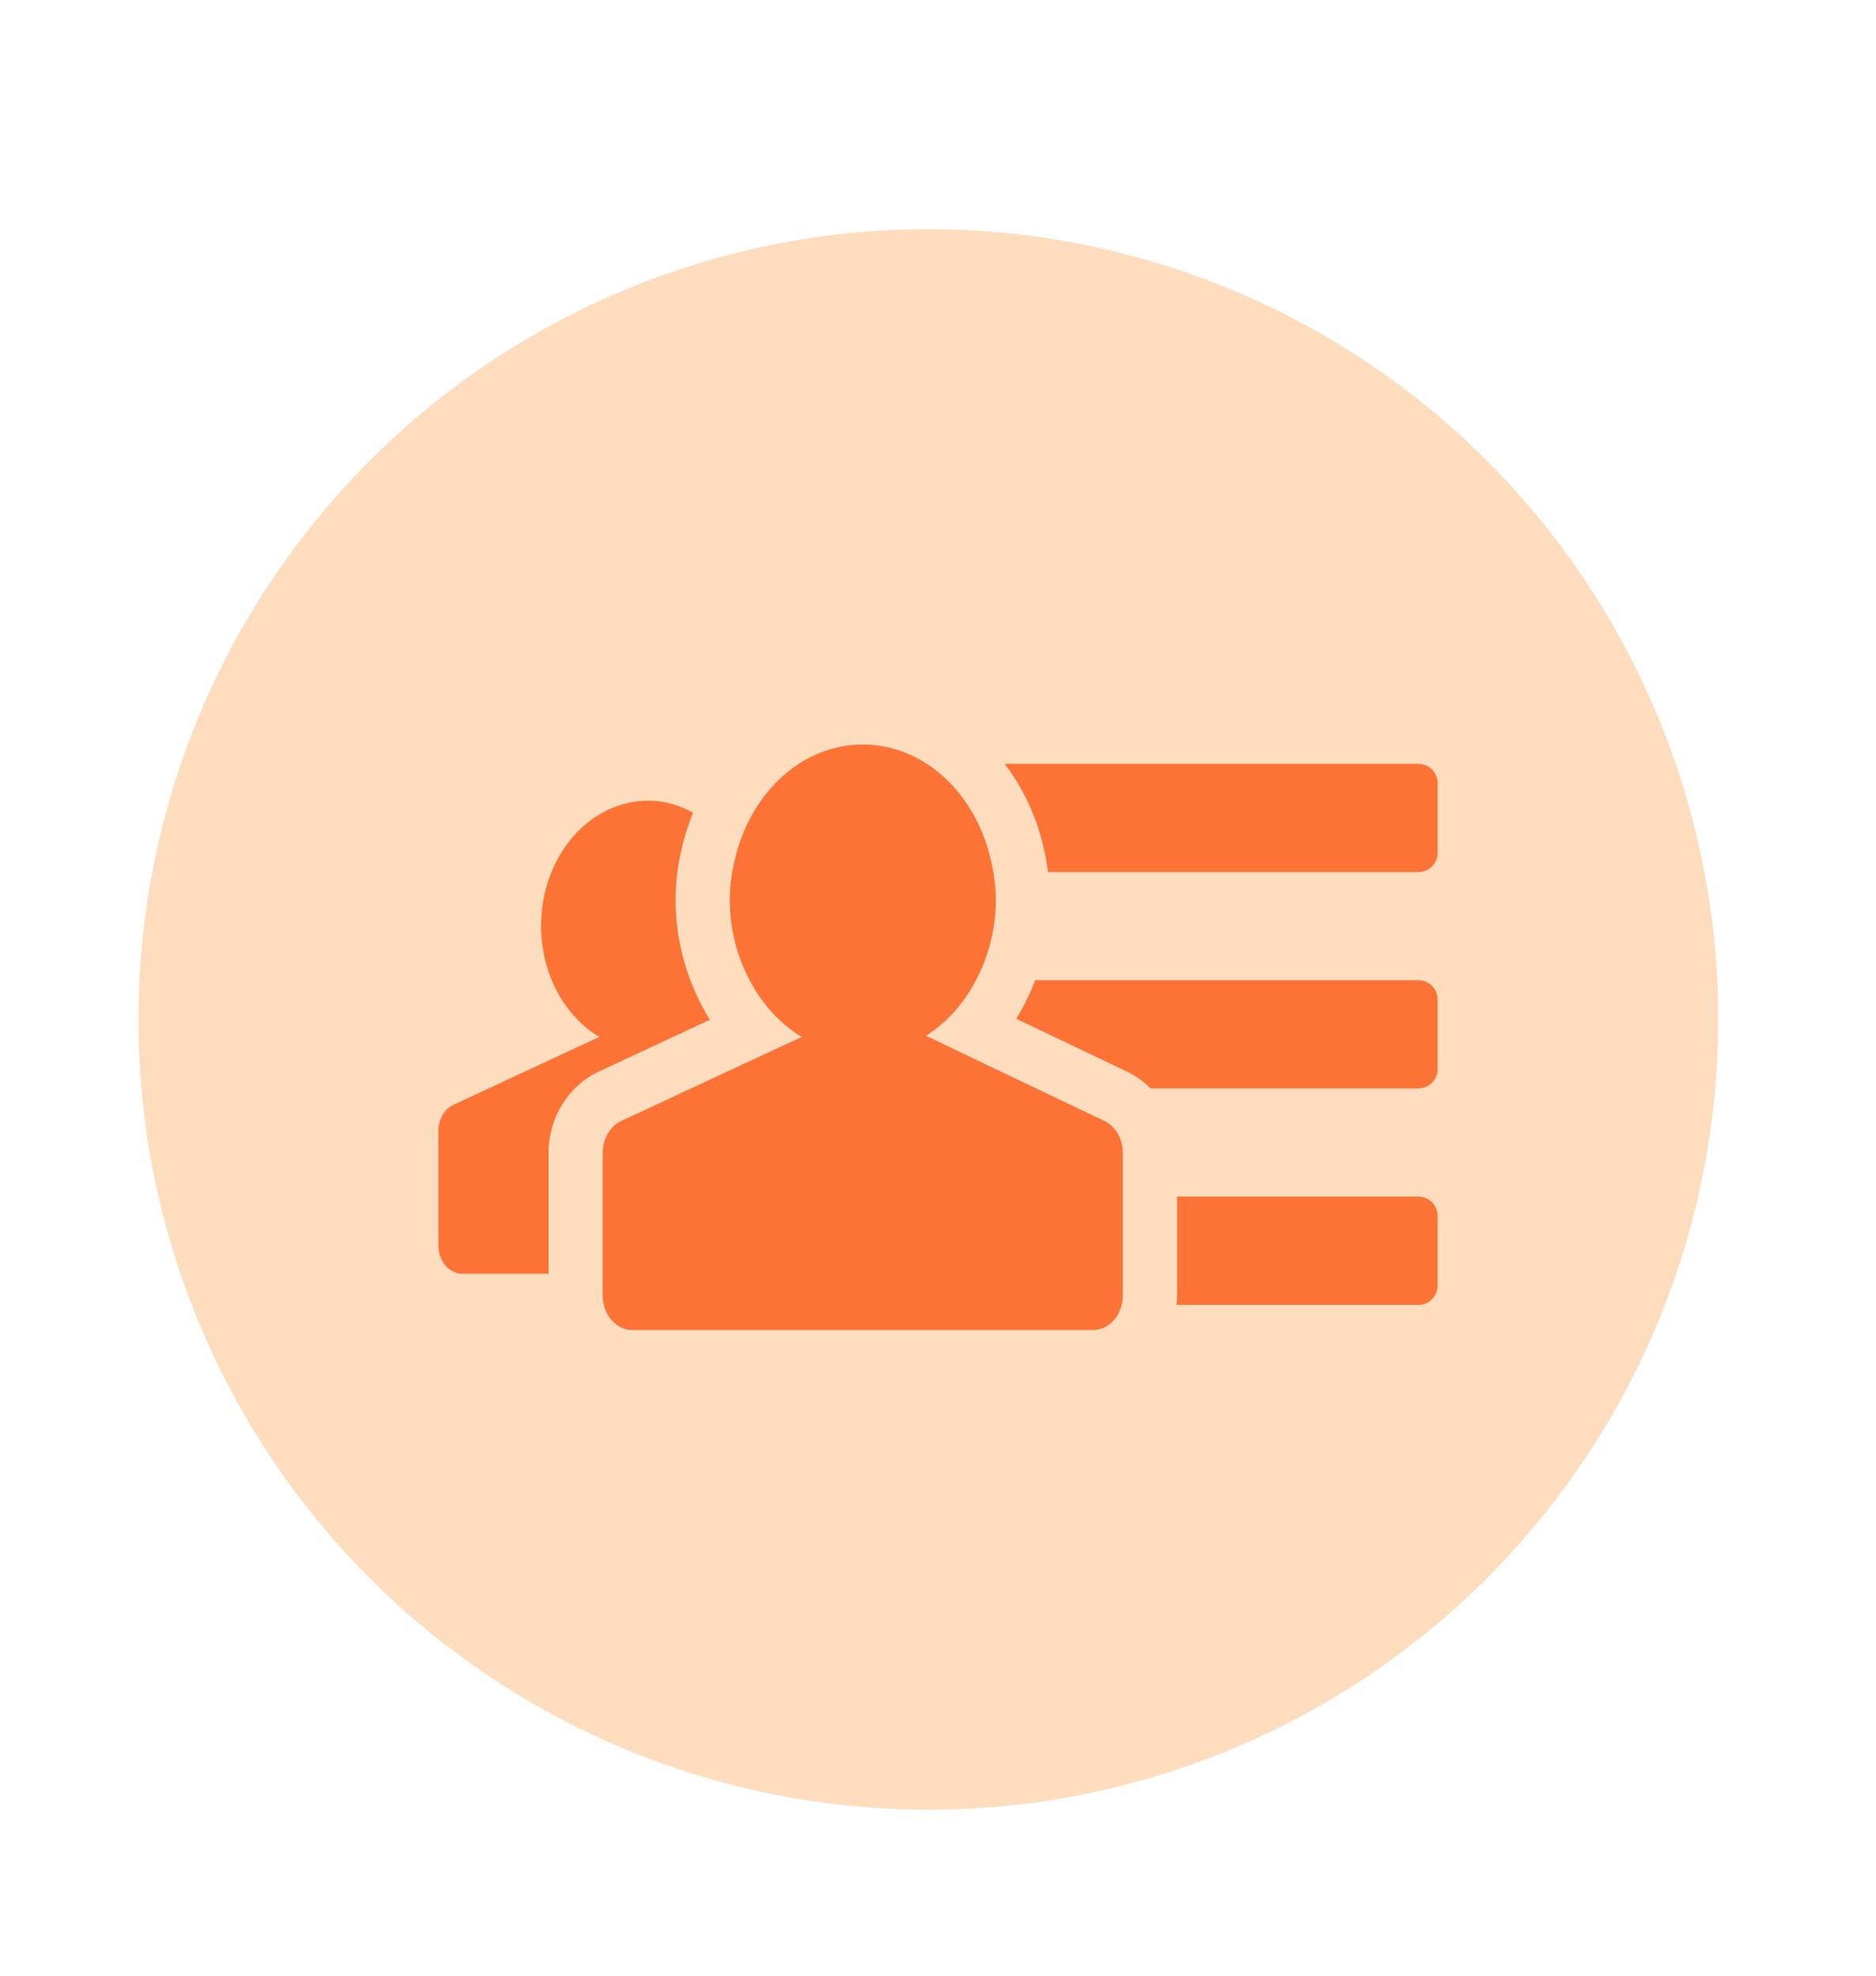
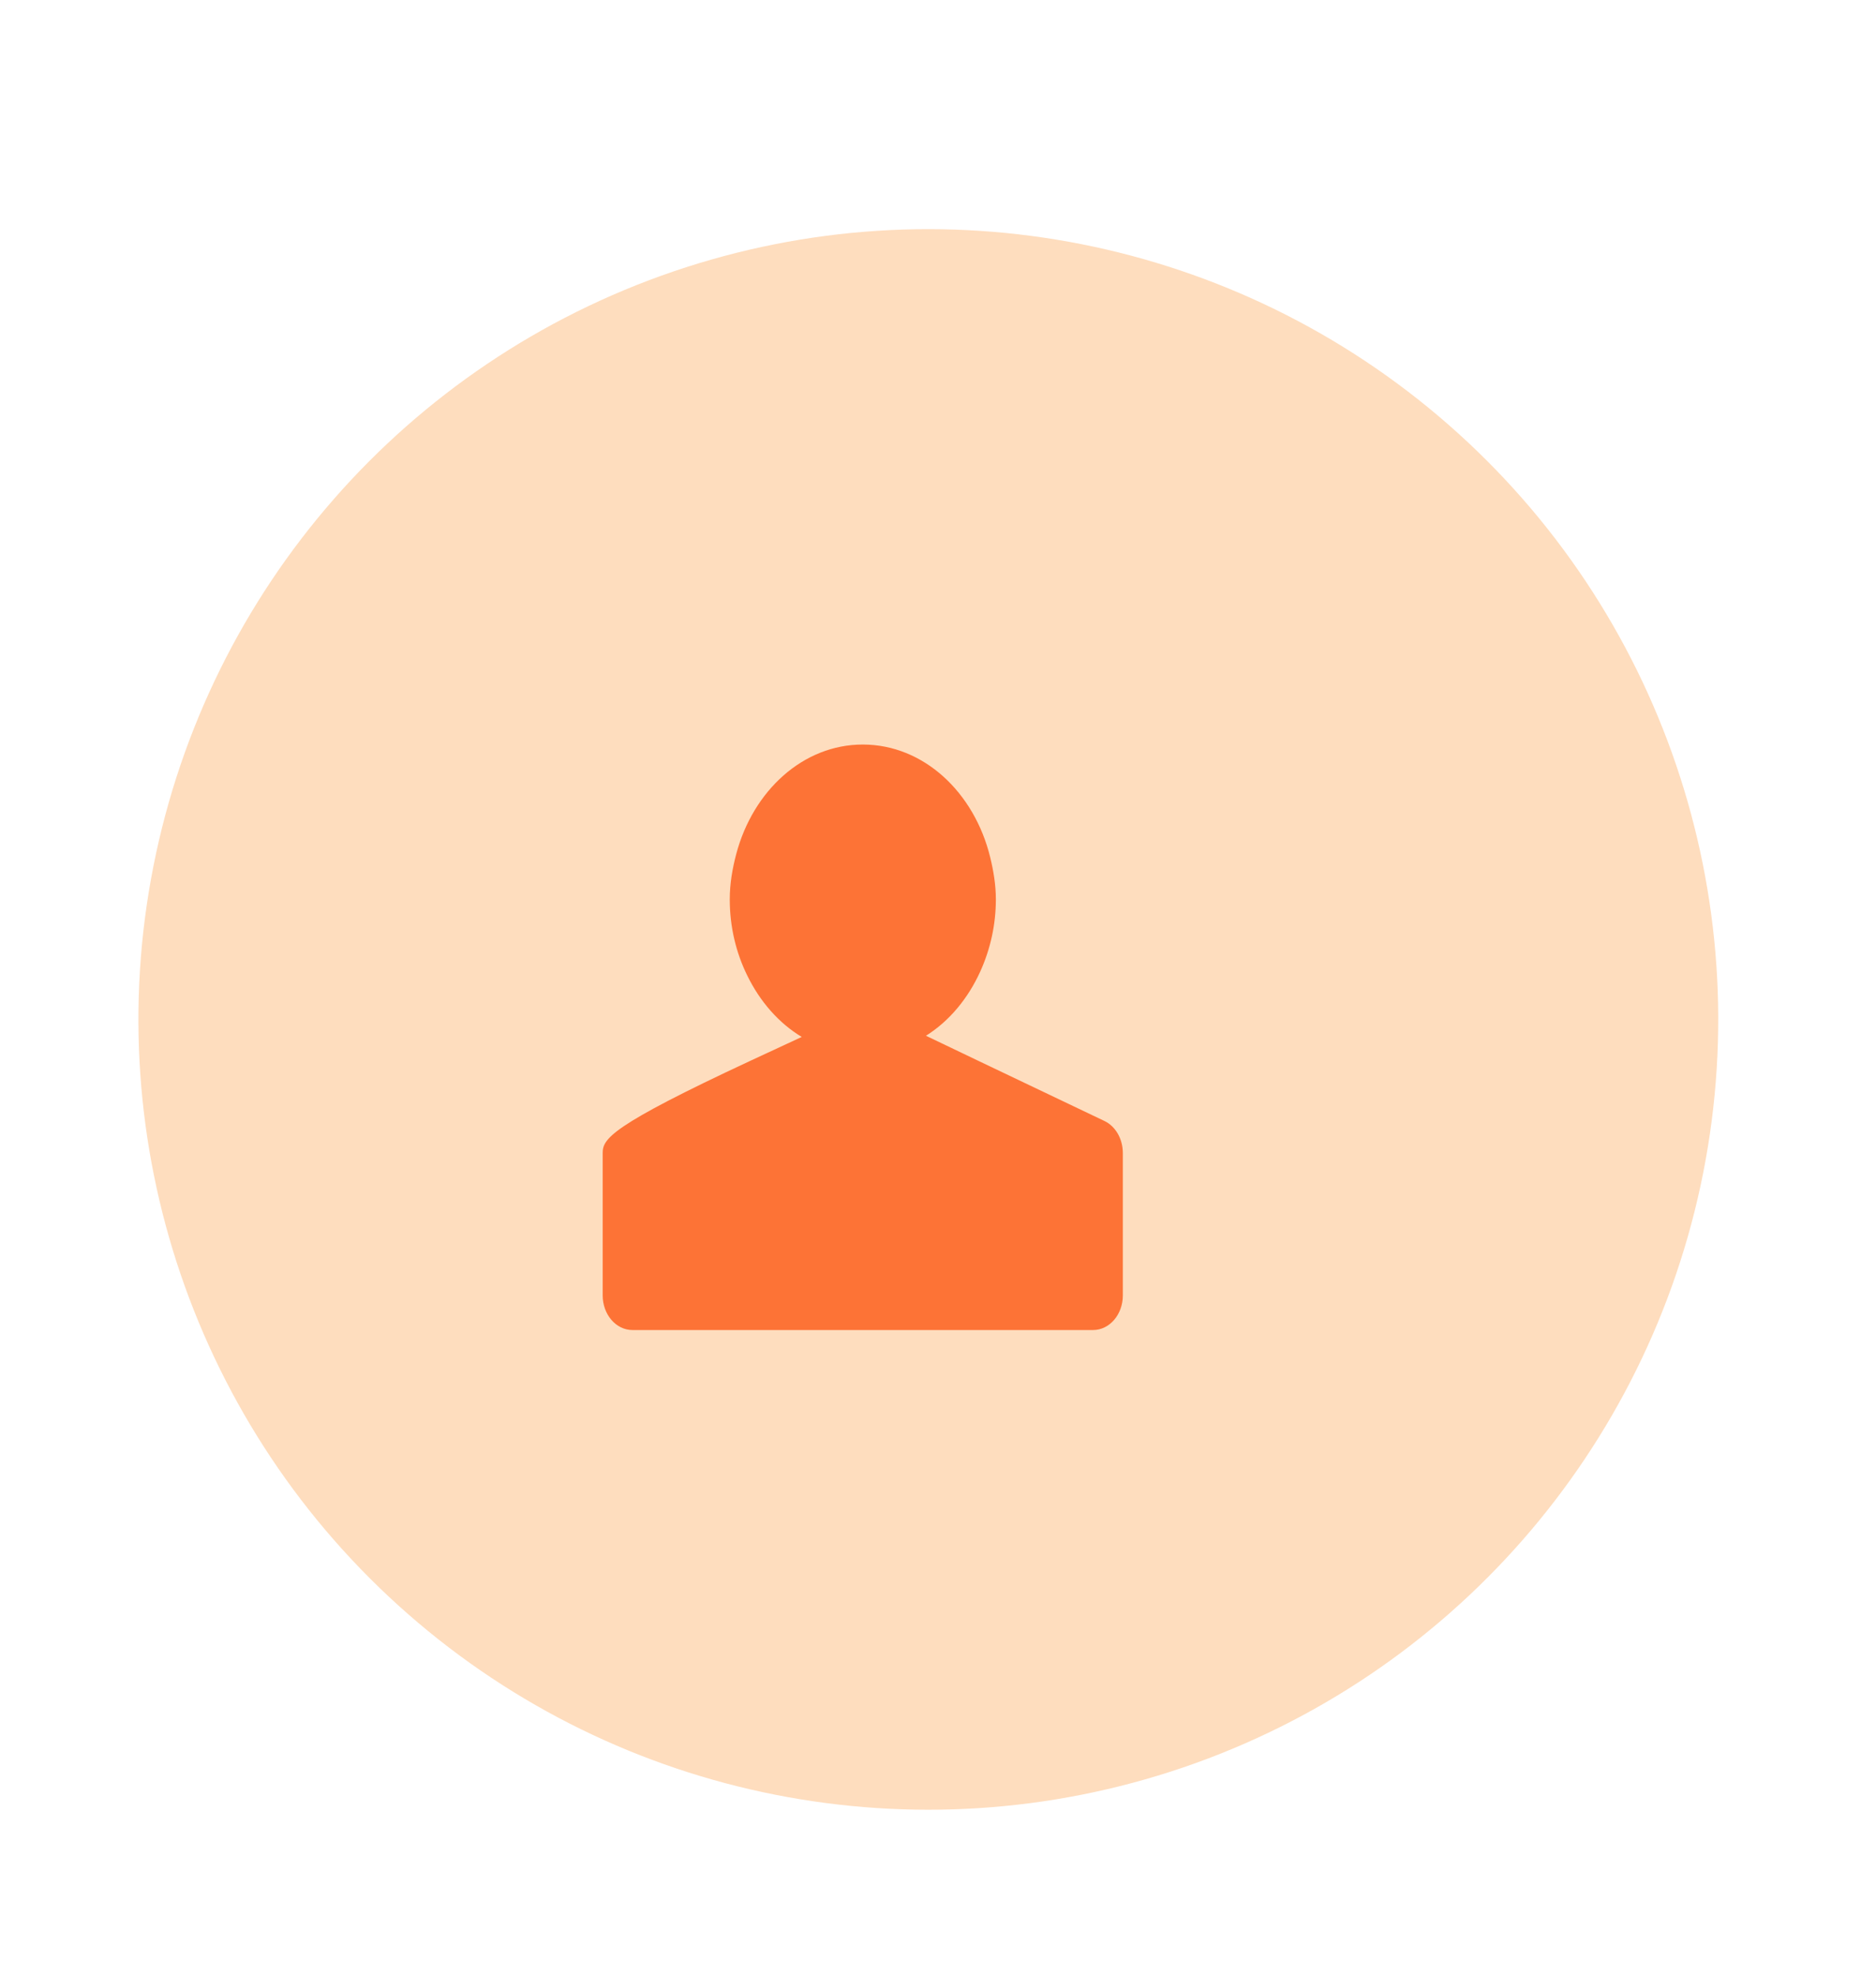
<svg xmlns="http://www.w3.org/2000/svg" width="19" height="20" viewBox="0 0 19 20" fill="none">
  <circle cx="9.402" cy="10.32" r="8" transform="rotate(11.184 9.402 10.32)" fill="#FEDDBE" />
-   <path d="M7.075 10.115C6.922 9.8 6.842 9.454 6.842 9.104C6.842 8.912 6.87 8.715 6.926 8.503C6.952 8.407 6.984 8.315 7.02 8.227C6.882 8.152 6.731 8.105 6.568 8.105C5.967 8.105 5.48 8.672 5.48 9.372C5.48 9.862 5.719 10.286 6.069 10.497L4.593 11.184C4.501 11.227 4.44 11.331 4.44 11.447V12.611C4.44 12.767 4.549 12.894 4.684 12.894H5.556V11.672C5.556 11.316 5.754 10.993 6.062 10.849L7.19 10.323C7.148 10.256 7.11 10.187 7.075 10.115ZM10.615 8.828H14.365H14.366C14.473 8.828 14.56 8.741 14.56 8.634V7.927C14.56 7.82 14.473 7.733 14.366 7.733L14.365 7.733V7.732H10.175C10.359 7.975 10.491 8.254 10.562 8.55C10.586 8.648 10.603 8.739 10.615 8.828ZM14.56 12.307C14.56 12.2 14.473 12.114 14.366 12.114L14.365 12.114V12.113H11.921V13.113C11.921 13.145 11.919 13.177 11.916 13.209H14.365H14.366C14.473 13.209 14.56 13.122 14.56 13.015V12.307ZM14.366 9.923L14.365 9.924V9.923H10.484C10.466 9.969 10.448 10.015 10.427 10.06C10.388 10.147 10.343 10.232 10.293 10.313L11.424 10.853C11.509 10.895 11.586 10.951 11.653 11.018H14.365H14.366C14.473 11.018 14.56 10.931 14.56 10.825V10.117C14.56 10.01 14.473 9.923 14.366 9.923Z" fill="#FD7336" />
-   <path d="M11.186 11.348L9.915 10.742L9.378 10.485C9.613 10.338 9.803 10.11 9.928 9.835C10.032 9.605 10.086 9.357 10.086 9.105C10.086 8.957 10.062 8.816 10.029 8.68C9.869 8.022 9.355 7.537 8.738 7.537C8.133 7.537 7.627 8.005 7.457 8.644C7.418 8.791 7.391 8.943 7.391 9.105C7.391 9.386 7.456 9.647 7.568 9.875C7.697 10.139 7.887 10.357 8.12 10.497L7.605 10.736L6.293 11.347C6.179 11.4 6.104 11.529 6.104 11.673V13.114C6.104 13.307 6.239 13.464 6.405 13.464H11.071C11.237 13.464 11.372 13.307 11.372 13.114V11.673C11.372 11.53 11.299 11.402 11.186 11.348Z" fill="#FD7336" />
+   <path d="M11.186 11.348L9.915 10.742L9.378 10.485C9.613 10.338 9.803 10.11 9.928 9.835C10.032 9.605 10.086 9.357 10.086 9.105C10.086 8.957 10.062 8.816 10.029 8.68C9.869 8.022 9.355 7.537 8.738 7.537C8.133 7.537 7.627 8.005 7.457 8.644C7.418 8.791 7.391 8.943 7.391 9.105C7.391 9.386 7.456 9.647 7.568 9.875C7.697 10.139 7.887 10.357 8.12 10.497L7.605 10.736C6.179 11.4 6.104 11.529 6.104 11.673V13.114C6.104 13.307 6.239 13.464 6.405 13.464H11.071C11.237 13.464 11.372 13.307 11.372 13.114V11.673C11.372 11.53 11.299 11.402 11.186 11.348Z" fill="#FD7336" />
</svg>